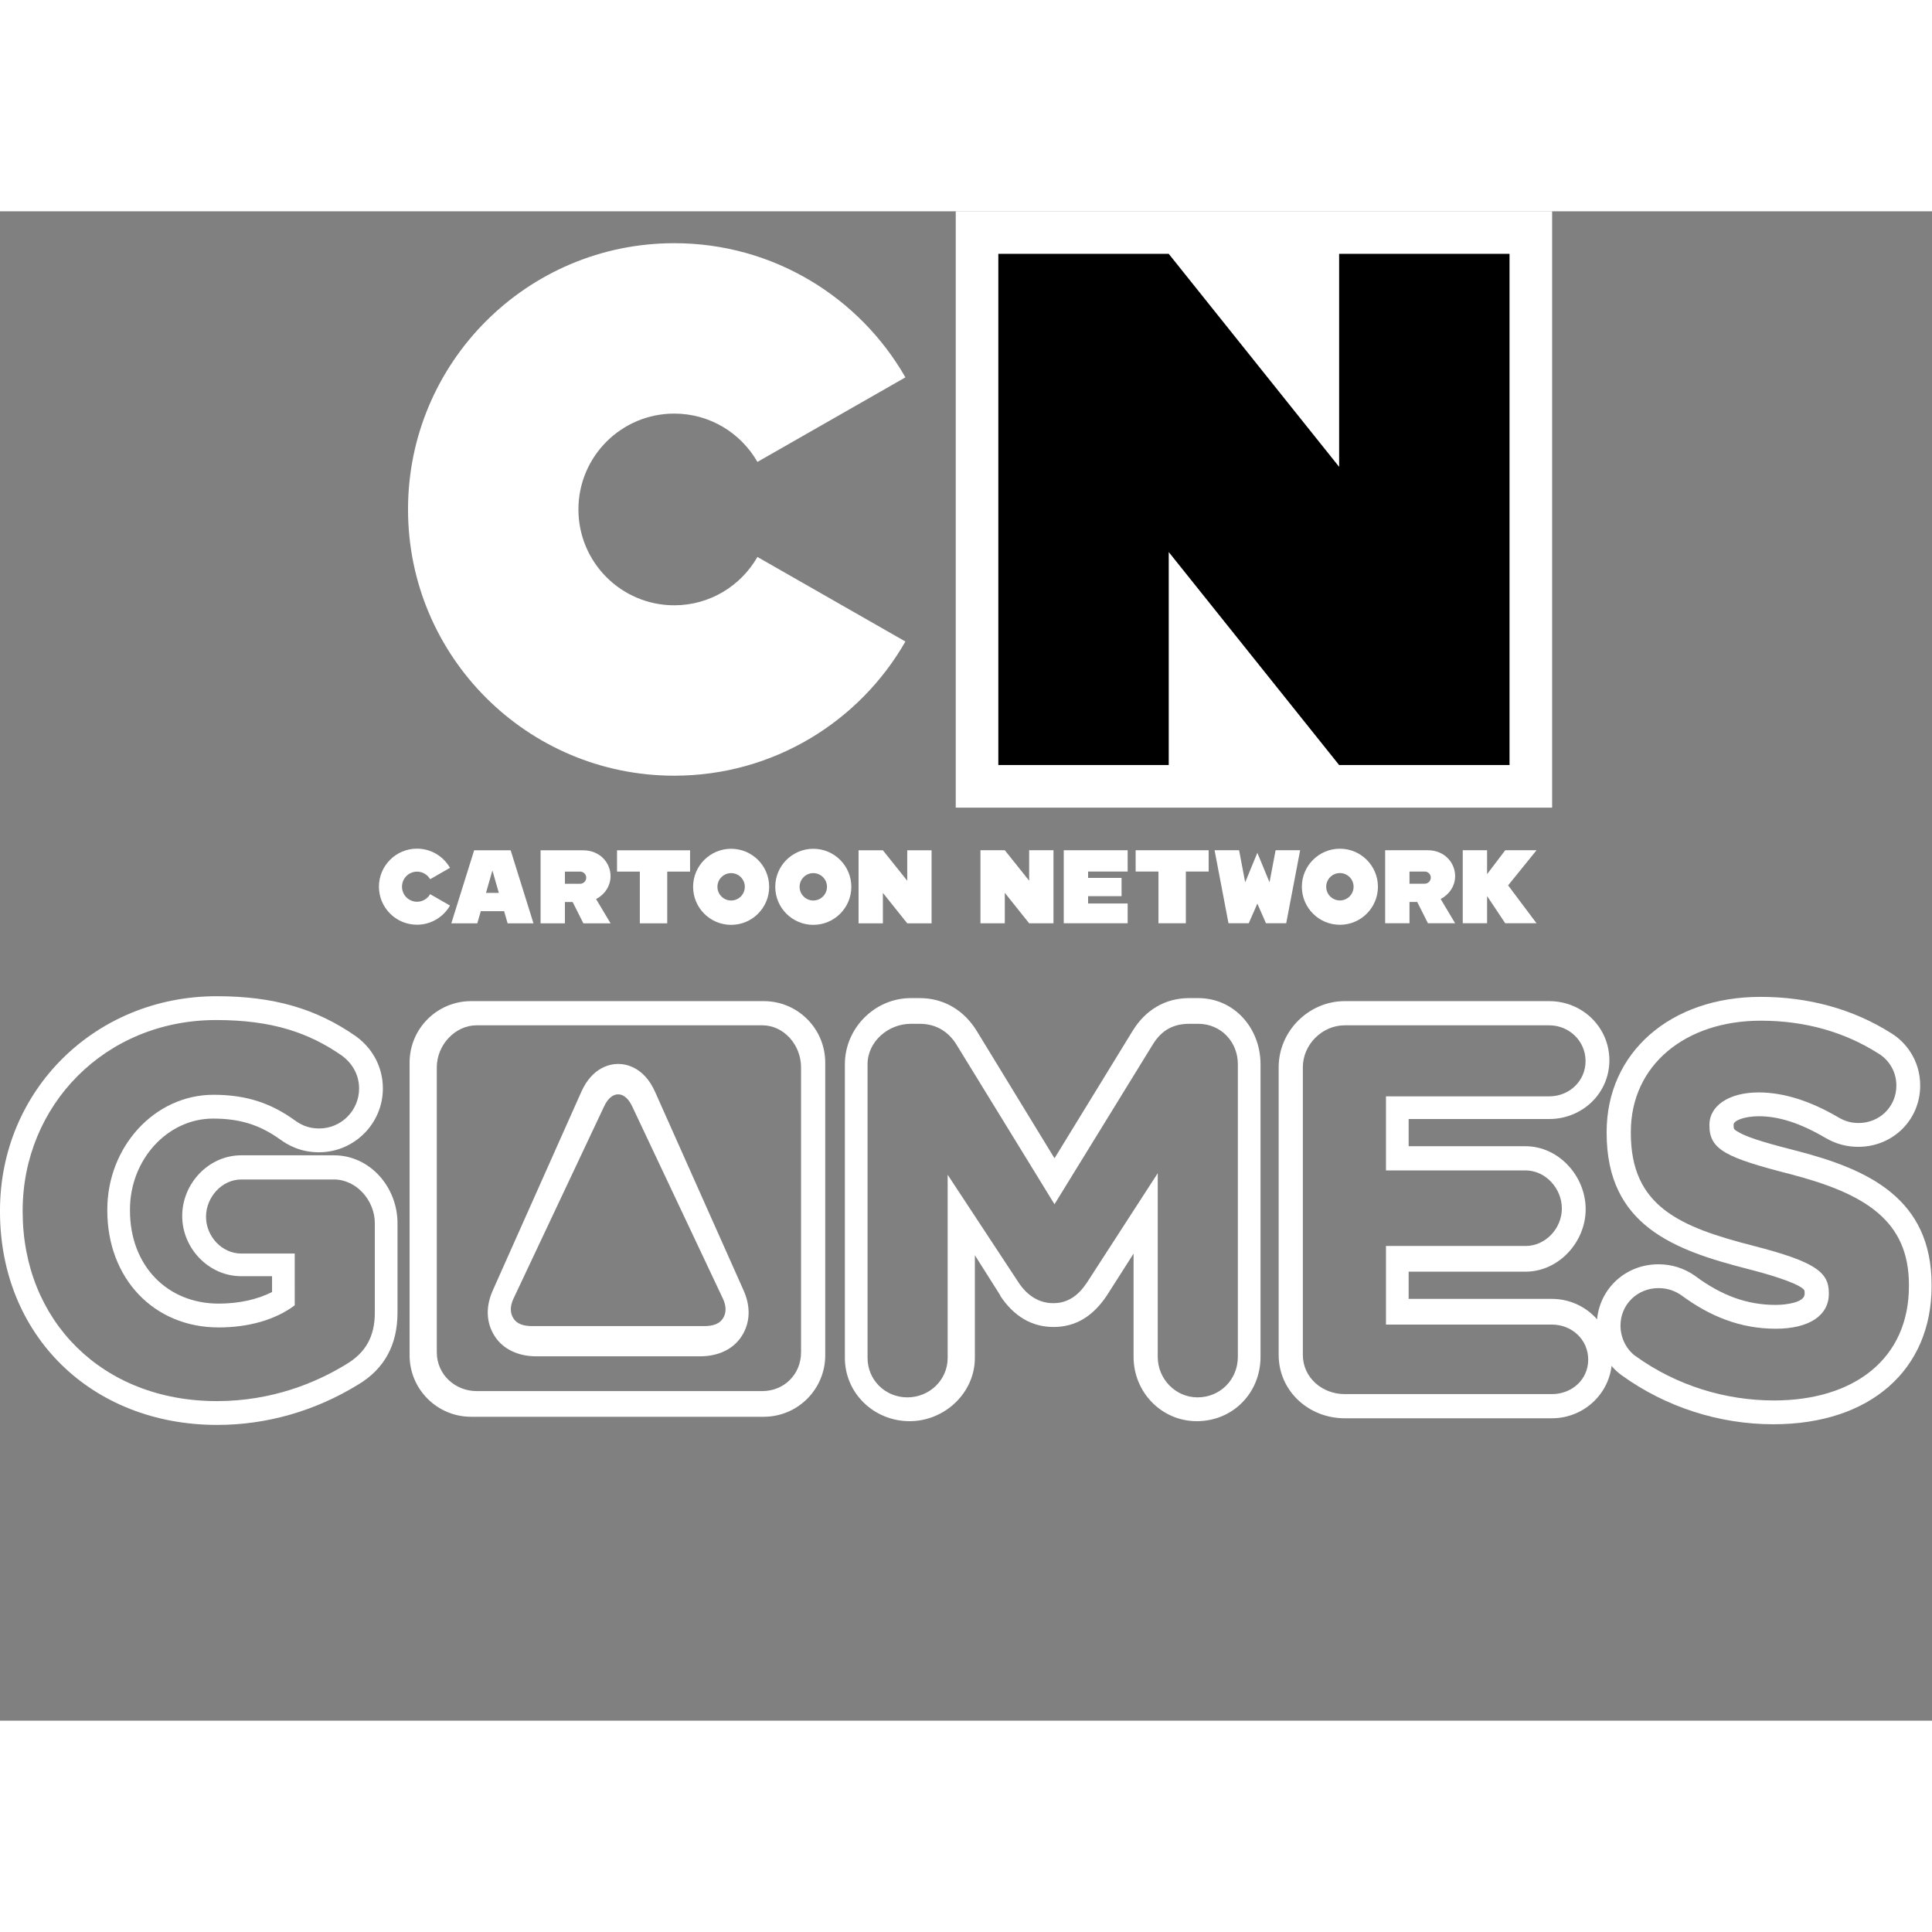
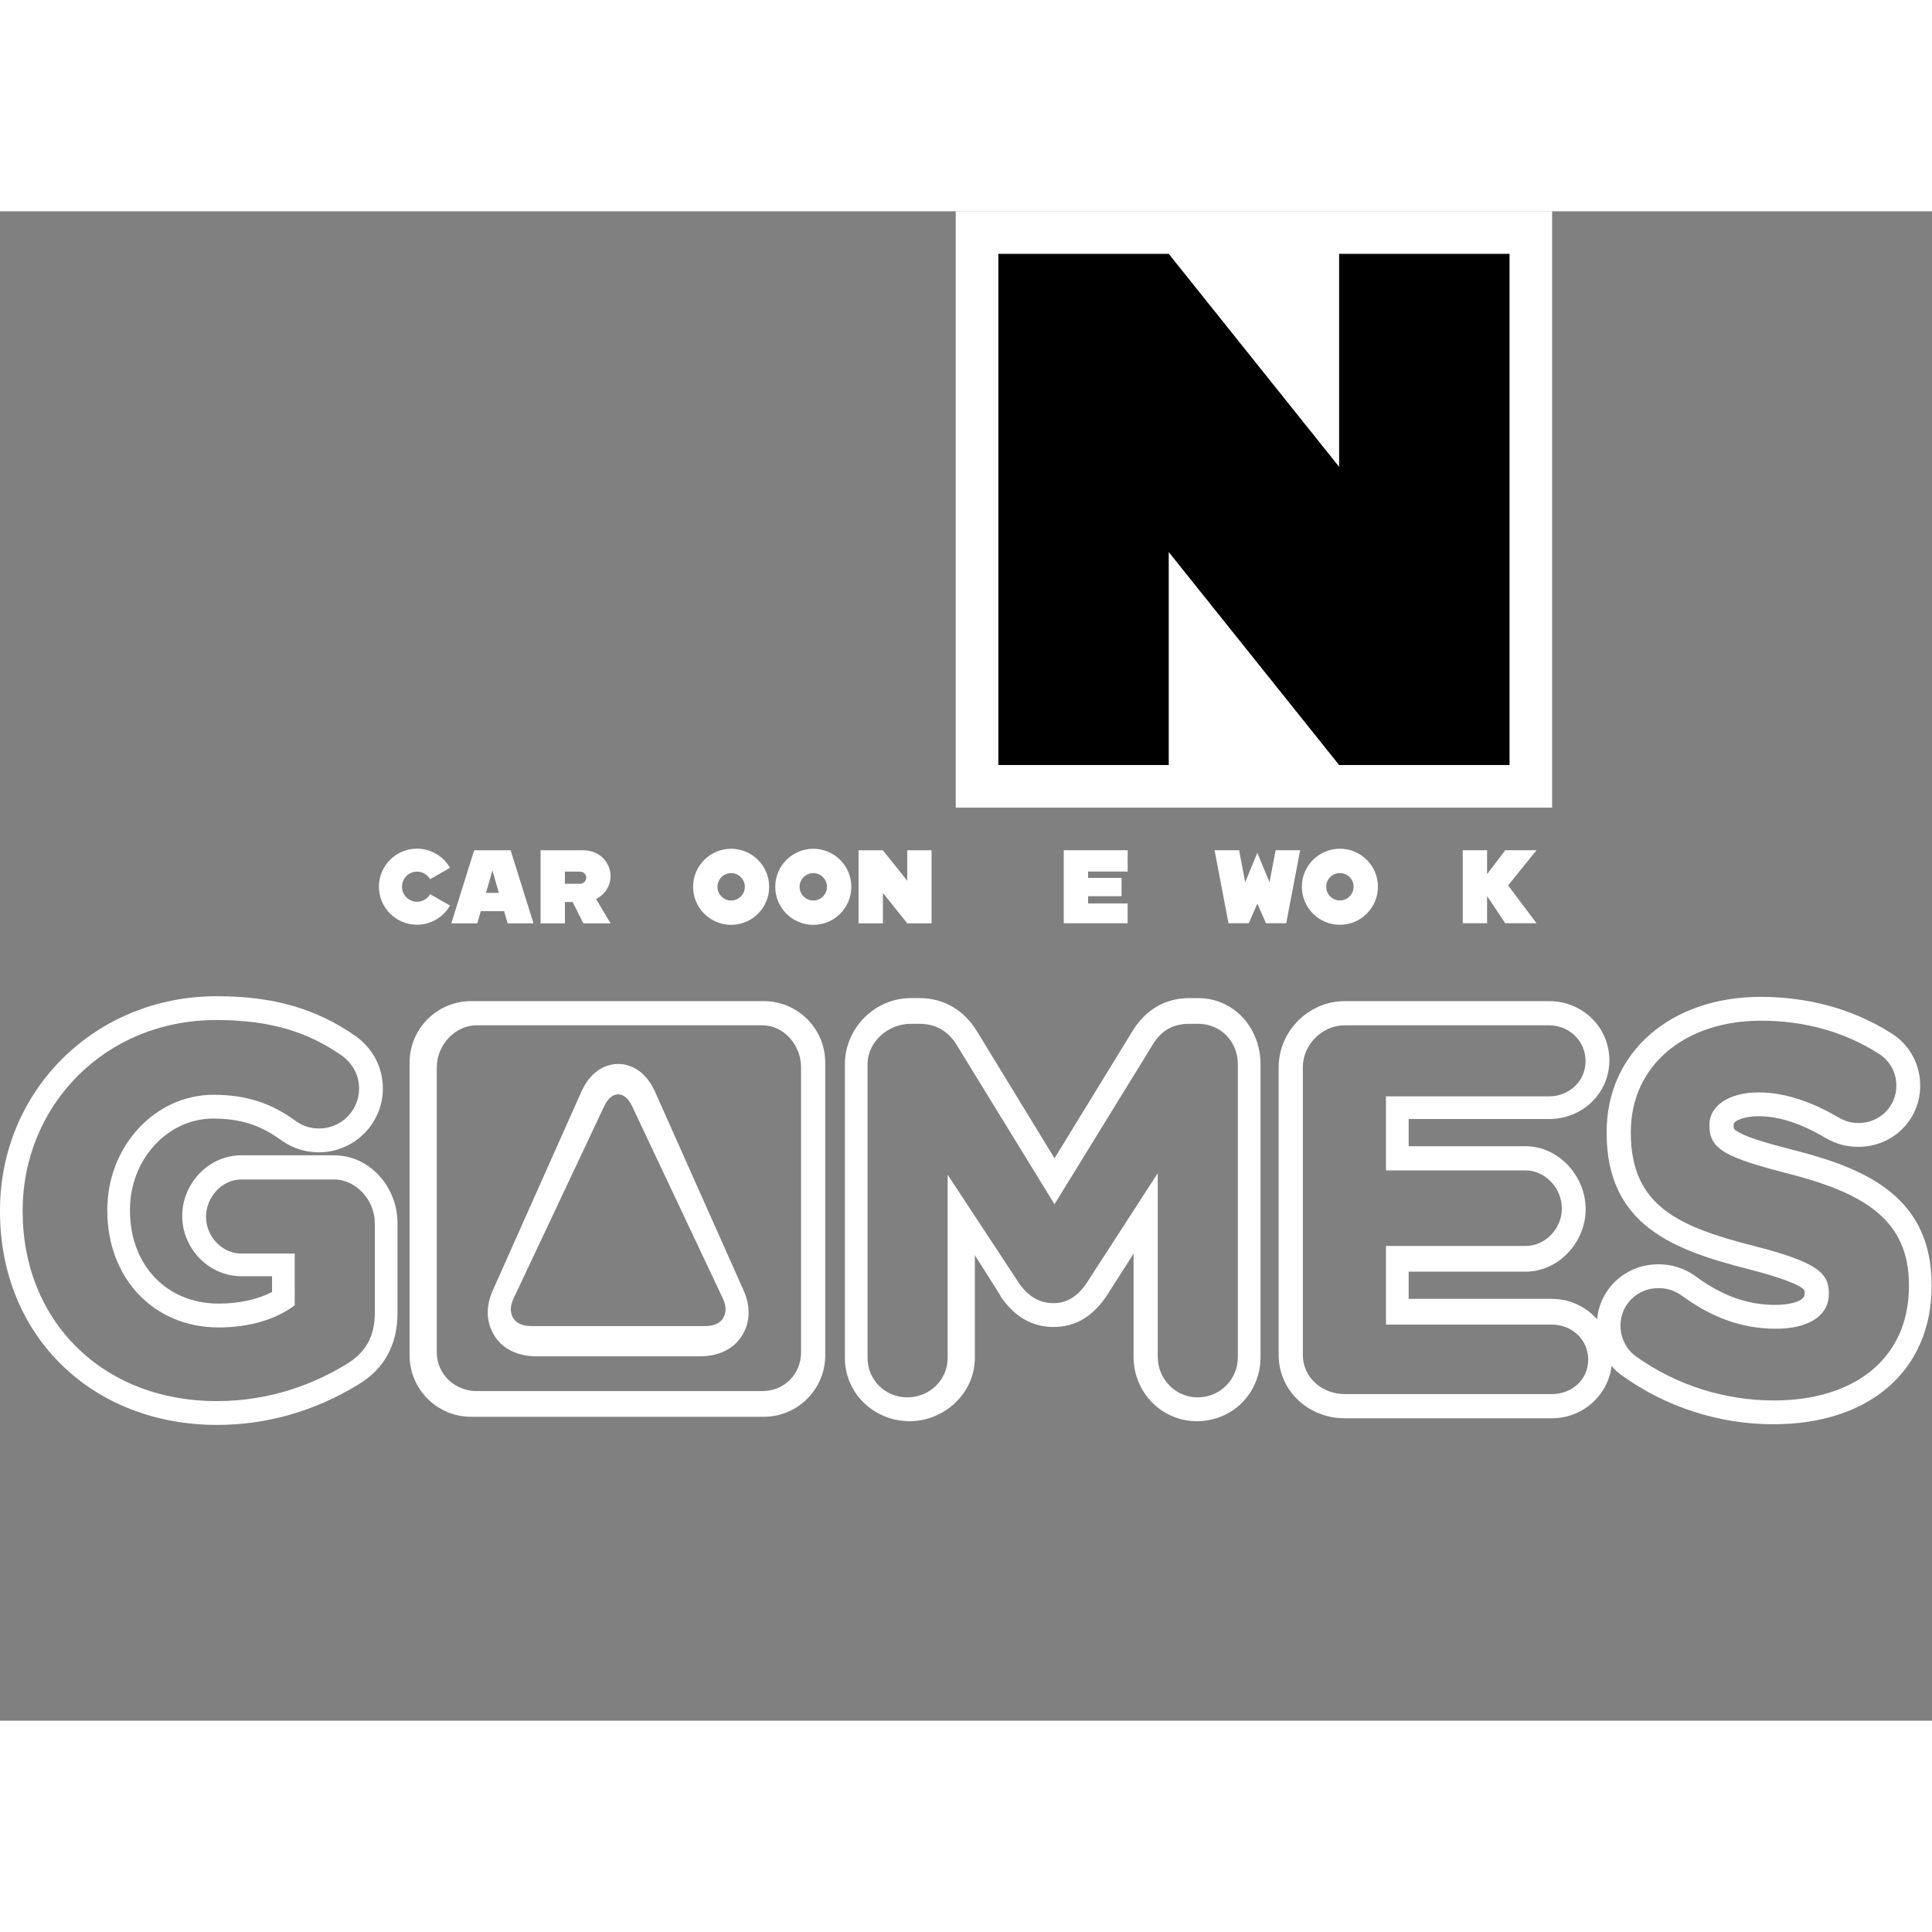
<svg xmlns="http://www.w3.org/2000/svg" width="1000" height="1000px" viewBox="0 0 512 400" version="1.1" id="svg847">
  <rect x="0" y="0" width="512" height="400" fill="#808080" stroke="none" />
  <g id="layer1" transform="matrix(1.935, 0, 0, 1.935, -0, -253.029)" style="">
    <g id="g1477" transform="matrix(0.207,0,0,0.207,-4.141,121.773)">
      <path id="path1392" d="m 240.932,668 h -61.29 c -21.554,0 -39.089,18.621 -39.089,40.176 0,21.357 17.536,39.824 39.089,39.824 H 200 v 10.48 c -10,5.02 -22.118,7.645 -35.335,7.645 -34.191,0 -58.665,-25.312 -58.665,-61.553 v -0.699 c 0,-33.172 24.978,-60.16 54.886,-60.16 17.64,0 30.745,3.992 44.351,13.713 5.071,3.682 13.408,8.578 25.783,8.578 23.281,0 42.304,-18.943 42.304,-42.229 0,-13.602 -6.367,-26.102 -17.54,-34.295 l -0.276,-0.213 C 229.245,570.927 200.949,562.747 163.41,562.747 82.906,562.748 20,625.045 20,704.572 v 0.697 c 0,81.77 60.378,141.119 143.765,141.119 32.726,0 64.723,-9.213 93.152,-26.646 C 274.438,809.281 283,793.26 283,772.129 V 712.926 C 283,689.057 264.803,668 240.932,668 Z M 268,772.129 c 0,15.668 -6.046,26.467 -18.931,34.129 -19.85,12.188 -49.052,24.375 -85.619,24.375 C 87.535,830.633 35,777.352 35,705.27 v -0.697 c 0,-69.299 54.212,-126.066 128.041,-126.066 36.912,0 61.407,8.359 83.348,23.68 5.225,3.832 11.2,11.146 11.2,21.59 0,14.629 -11.809,26.473 -26.437,26.473 -7.661,0 -12.521,-2.793 -16.353,-5.574 -14.626,-10.451 -30.557,-16.717 -53.542,-16.717 -39,0 -70.256,34.477 -70.256,75.916 v 0.699 c 0,44.576 30.482,77.311 73.665,77.311 19.504,0 37.335,-4.879 50.335,-14.625 V 733 H 179.643 C 166.755,733 156.31,721.559 156.31,708.678 156.31,695.787 166.755,684 179.643,684 h 61.29 C 255.906,684 268,697.957 268,712.926 Z" style="fill: rgb(255, 255, 255);" />
      <path id="path1394" d="m 812.734,564 h -5.917 c -16.008,0 -28.955,7.886 -37.443,21.677 l -51.681,84.308 -51.317,-84.038 C 657.945,572.085 644.509,564 628.544,564 h -5.922 C 598.753,564 579,583.896 579,607.762 v 194.281 c 0,23.48 19.348,41.871 42.826,41.871 23.279,0 43.174,-18.781 43.174,-41.871 v -67.928 l 16.906,26.715 -0.104,0.168 c 9.118,13.666 20.918,20.594 35.29,20.594 14.373,0 25.967,-6.93 35.188,-20.76 L 770,733.051 v 68.299 c 0,23.471 18.547,42.564 41.824,42.564 23.871,0 42.176,-18.697 42.176,-42.564 V 607.762 C 854,583.896 836.604,564 812.734,564 Z M 839,801.35 c 0,14.975 -11.703,26.809 -26.676,26.809 C 797.703,828.159 786,815.97 786,801.35 V 679.832 l -46.869,72.422 c -5.57,8.355 -12.461,13.582 -22.216,13.582 -9.752,0 -17.375,-5.227 -22.948,-13.582 L 647,680.881 v 121.162 c 0,14.627 -12.048,26.115 -26.673,26.115 C 605.702,828.158 594,816.67 594,802.043 V 607.762 C 594,592.791 607.649,581 622.623,581 h 5.922 c 11.489,0 19.499,5.894 24.372,13.905 l 64.765,105.485 65.113,-105.831 c 5.572,-9.053 13.235,-13.56 24.023,-13.56 h 5.917 C 827.706,581 839,592.791 839,607.762 Z" style="fill: rgb(255, 255, 255);" />
      <path id="path1396" d="M 1046.74,763 H 952 v -18 h 77.308 c 21.954,0 39.814,-19.568 39.814,-41.328 0,-21.947 -17.86,-41.672 -39.814,-41.672 H 952 v -18 h 92.996 c 21.952,0 39.812,-17.068 39.812,-38.826 0,-21.949 -17.859,-39.174 -39.812,-39.174 H 909.728 C 885.836,566 866,585.859 866,609.74 V 800.049 C 866,823.934 885.836,842 909.728,842 h 137.013 c 21.954,0 39.814,-17.57 39.814,-39.328 0,-21.951 -17.861,-39.672 -39.815,-39.672 z m 0,63 H 909.728 C 894.735,826 882,815.039 882,800.049 V 609.74 C 882,594.758 894.735,582 909.728,582 h 135.269 c 13.254,0 24.056,10.43 24.056,23.676 0,13.246 -10.803,23.324 -24.057,23.324 H 937 v 49 h 92.308 c 13.249,0 24.059,11.924 24.059,25.172 0,13.25 -10.81,24.828 -24.059,24.828 H 937 v 52 h 109.74 c 13.249,0 24.059,9.932 24.059,23.172 0,13.25 -10.81,22.828 -24.059,22.828 z" style="fill: rgb(255, 255, 255);" />
      <path id="path1398" d="m 1209.449,665.232 c -15.666,-4.02 -31.946,-8.301 -38.848,-12.387 -2.768,-1.639 -3.602,-1.639 -3.602,-4.459 v -0.693 c 0,-2.66 7.131,-5.535 16.771,-5.535 13.025,0 27.341,4.52 43.863,14.252 6.999,4.088 14.134,5.99 21.827,5.99 22.904,0 40.991,-17.805 40.991,-40.533 0,-17.029 -9.872,-29.061 -19.27,-34.709 -25.109,-15.91 -54.625,-23.975 -86.344,-23.975 -59.545,0 -101.84,36.76 -101.84,89.393 v 0.701 c 0,61.176 44.596,77.453 93.434,89.939 31.627,8.119 36.556,12.732 37.261,13.93 0,0.006 0.306,0.451 0.306,1.867 v 0.697 c 0,5.756 -12.479,7.277 -19.199,7.277 -18.668,0 -35.402,-6.01 -52.922,-18.914 l -0.229,-0.211 c -7.324,-5.143 -15.497,-7.75 -24.357,-7.75 -22.908,0 -40.836,17.805 -40.836,40.535 0,13.104 6.429,25.789 16.673,33.039 28.957,20.812 64.122,32.271 100.2,32.271 63.982,0 104.671,-35.908 104.671,-91.484 v -0.693 c 10e-4,-57.366 -42.187,-76.452 -88.55,-88.548 z M 1283,754.475 c 0,48.508 -36.66,75.729 -89.289,75.729 -32.059,0 -64.332,-9.771 -91.518,-29.311 -5.922,-4.191 -10.034,-11.867 -10.034,-20.244 0,-13.955 11.185,-24.775 25.127,-24.775 6.967,0 11.868,2.439 15.351,4.885 18.475,13.611 38.572,21.986 62.275,21.986 21.952,0 35.088,-8.725 35.088,-23.033 v -0.697 c 0,-13.611 -8.871,-20.588 -49.646,-31.059 C 1131.213,715.392 1099,701.784 1099,653.278 v -0.701 c 0,-44.32 36.17,-73.635 85.998,-73.635 29.631,0 55.733,7.682 77.689,21.639 5.924,3.492 11.999,10.818 11.999,21.287 0,13.961 -11.075,24.777 -25.01,24.777 -5.227,0 -9.372,-1.396 -13.556,-3.84 -17.773,-10.471 -35.764,-16.402 -52.492,-16.402 -20.563,0 -32.629,9.426 -32.629,21.291 v 0.693 c 0,16.057 11.461,21.291 53.627,32.111 49.49,12.908 78.373,30.707 78.373,73.283 v 0.694 z" style="fill: rgb(255, 255, 255);" />
      <path id="path1400" d="M 512.03,757.502 453.446,626.08 c -7.456,-16.723 -19.57,-18.529 -24.432,-18.529 -4.863,0 -16.976,1.807 -24.433,18.531 l -58.583,131.42 c -4.808,10.781 -4.315,21.503 1.351,30.231 5.665,8.729 15.685,13.267 27.489,13.267 h 108.351 c 11.805,0 21.824,-4.538 27.489,-13.267 5.665,-8.729 6.158,-19.45 1.352,-30.231 z m -13.711,18.425 C 495.988,779.579 491.633,781 486.053,781 H 371.975 c -5.581,0 -9.938,-1.421 -12.266,-5.073 -2.331,-3.65 -2.308,-8.136 0.063,-13.173 l 60.002,-127.281 c 2.393,-5.082 5.674,-7.805 9.24,-7.805 3.564,0 6.846,2.835 9.239,7.919 l 60.003,127.153 c 2.369,5.031 2.393,9.536 0.063,13.187 z" style="fill: rgb(255, 255, 255);" />
      <path id="path1402" d="M 566,606.672 C 566,584.209 547.79,566 525.327,566 H 331.673 C 309.21,566 291,584.209 291,606.672 V 800.328 C 291,822.791 309.21,841 331.673,841 H 525.327 C 547.79,841 566,822.791 566,800.328 Z M 550,798.277 C 550,813.127 538.567,824 524.44,824 H 335.309 C 321.183,824 309,813.127 309,798.277 V 609.791 C 309,594.943 321.183,582 335.309,582 H 524.44 c 14.126,0 25.56,12.943 25.56,27.791 z" style="fill: rgb(255, 255, 255);" />
      <g id="g1442">
        <rect id="rect1406" height="394.589" width="394.588" y="43.392" x="652.343" style="fill: rgb(255, 255, 255);" />
-         <path id="path1410" d="m 521.138,272.125 c -10.93,19.09 -31.454,31.978 -55.02,31.978 -35.018,0 -63.417,-28.399 -63.417,-63.417 0,-35.017 28.399,-63.416 63.417,-63.416 23.566,0 44.089,12.891 55.02,31.974 L 619.05,153.297 C 588.686,100.278 531.599,64.529 466.119,64.529 c -97.292,0 -176.155,78.863 -176.155,176.156 0,97.293 78.863,176.16 176.155,176.16 65.48,0 122.567,-35.749 152.931,-88.769 z" style="fill: rgb(255, 255, 255);" />
        <polygon id="polygon1412" points="906.006,71.576 906.006,212.5 793.27,71.576 680.525,71.576 680.525,409.796 793.27,409.796 793.27,268.871 906.006,409.796 1018.746,409.796 1018.746,71.576 " style="" />
        <polygon id="polygon1414" points="851.9,501.479 857.604,514.48 870.994,514.48 880.213,466.166 863.979,466.166 859.954,487.389 851.9,467.848 843.851,487.389 839.82,466.166 823.591,466.166 832.807,514.48 846.198,514.48 " style="fill: rgb(255, 255, 255);" />
-         <polygon id="polygon1416" points="786.473,514.48 804.588,514.48 804.588,480.258 819.691,480.258 819.691,466.166 771.375,466.166 771.375,480.258 786.473,480.258 " style="fill: rgb(255, 255, 255);" />
        <path id="path1418" d="m 906.51,465.16 c -13.896,0 -25.167,11.266 -25.167,25.164 0,13.899 11.271,25.166 25.167,25.166 13.901,0 25.164,-11.267 25.164,-25.166 0,-13.898 -11.263,-25.164 -25.164,-25.164 m 0,34.225 c -5.003,0 -9.058,-4.056 -9.058,-9.061 0,-5.002 4.055,-9.057 9.058,-9.057 5.005,0 9.058,4.055 9.058,9.057 -10e-4,5.005 -4.053,9.061 -9.058,9.061" style="fill: rgb(255, 255, 255);" />
-         <polygon id="polygon1420" points="700.911,466.168 700.911,486.301 684.809,466.168 668.699,466.168 668.699,514.486 684.809,514.486 684.809,494.35 700.911,514.486 717.018,514.486 717.018,466.168 " style="fill: rgb(255, 255, 255);" />
        <polygon id="polygon1422" points="766.092,480.258 766.092,466.166 723.81,466.166 723.81,514.48 766.092,514.48 766.092,501.396 739.917,501.396 739.917,496.553 762.06,496.553 762.06,484.473 739.917,484.473 739.917,480.258 " style="fill: rgb(255, 255, 255);" />
-         <path id="path1424" d="m 982.761,483.277 c 0,-8.772 -6.938,-17.111 -18.119,-17.111 h -28.184 v 48.314 h 16.104 v -14.09 h 5.115 l 7.091,14.09 h 17.992 l -9.578,-16.061 c 5.603,-2.868 9.579,-8.567 9.579,-15.142 m -30.199,-3.019 h 10.065 c 2.226,0 4.027,1.802 4.027,4.023 0,2.226 -1.802,4.027 -4.027,4.027 h -10.065 z" style="fill: rgb(255, 255, 255);" />
        <polygon id="polygon1426" points="1015.905,466.166 1003.899,481.986 1003.899,466.166 987.792,466.166 987.792,514.48 1003.899,514.48 1003.899,496.473 1015.905,514.48 1036.612,514.48 1017.81,489.41 1036.612,466.166 " style="fill: rgb(255, 255, 255);" />
        <path id="path1428" d="m 355.853,514.525 h 17.112 l -15.098,-48.318 h -24.159 l -15.102,48.318 h 17.199 l 2.298,-8.053 h 15.433 z m -14.304,-20.132 4.238,-14.844 4.274,14.844 z" style="fill: rgb(255, 255, 255);" />
-         <polygon id="polygon1430" points="443.341,514.525 461.462,514.525 461.462,480.302 476.562,480.302 476.562,466.207 428.246,466.207 428.246,480.302 443.341,480.302 " style="fill: rgb(255, 255, 255);" />
        <path id="path1432" d="m 304.583,495.225 c -1.717,2.996 -4.944,5.025 -8.646,5.025 -5.501,0 -9.963,-4.467 -9.963,-9.967 0,-5.502 4.462,-9.965 9.963,-9.965 3.702,0 6.929,2.025 8.646,5.022 l 13.143,-7.543 c -4.341,-7.574 -12.496,-12.681 -21.848,-12.681 -13.898,0 -25.166,11.268 -25.166,25.166 0,13.896 11.267,25.164 25.166,25.164 9.353,0 17.507,-5.105 21.848,-12.68 z" style="fill: rgb(255, 255, 255);" />
        <path id="path1434" d="m 503.74,465.201 c -13.899,0 -25.165,11.266 -25.165,25.165 0,13.901 11.266,25.167 25.165,25.167 13.899,0 25.167,-11.266 25.167,-25.167 0,-13.899 -11.267,-25.165 -25.167,-25.165 m 0,34.223 c -5.004,0 -9.059,-4.057 -9.059,-9.058 0,-5.003 4.055,-9.06 9.059,-9.06 5.003,0 9.06,4.057 9.06,9.06 0,5.001 -4.057,9.058 -9.06,9.058" style="fill: rgb(255, 255, 255);" />
        <path id="path1436" d="m 558.099,465.201 c -13.898,0 -25.165,11.266 -25.165,25.165 0,13.901 11.266,25.167 25.165,25.167 13.897,0 25.165,-11.266 25.165,-25.167 -10e-4,-13.899 -11.268,-25.165 -25.165,-25.165 m 0,34.223 c -5.005,0 -9.057,-4.057 -9.057,-9.058 0,-5.003 4.052,-9.06 9.057,-9.06 5.003,0 9.059,4.057 9.059,9.06 -10e-4,5.001 -4.056,9.058 -9.059,9.058" style="fill: rgb(255, 255, 255);" />
        <polygon id="polygon1438" points="620.256,466.207 620.256,486.34 604.15,466.207 588.045,466.207 588.045,514.525 604.15,514.525 604.15,494.393 620.256,514.525 636.36,514.525 636.36,466.207 " style="fill: rgb(255, 255, 255);" />
        <path id="path1440" d="m 423.967,483.319 c 0,-8.772 -6.939,-17.112 -18.118,-17.112 h -12.08 -10.065 -6.04 v 48.318 h 16.105 v -14.092 h 5.115 l 7.092,14.092 h 17.991 l -9.578,-16.066 c 5.6,-2.865 9.578,-8.57 9.578,-15.14 m -30.198,-3.017 h 10.066 c 2.225,0 4.027,1.804 4.027,4.026 0,2.225 -1.803,4.024 -4.027,4.024 h -10.066 z" style="fill: rgb(255, 255, 255);" />
      </g>
    </g>
  </g>
</svg>